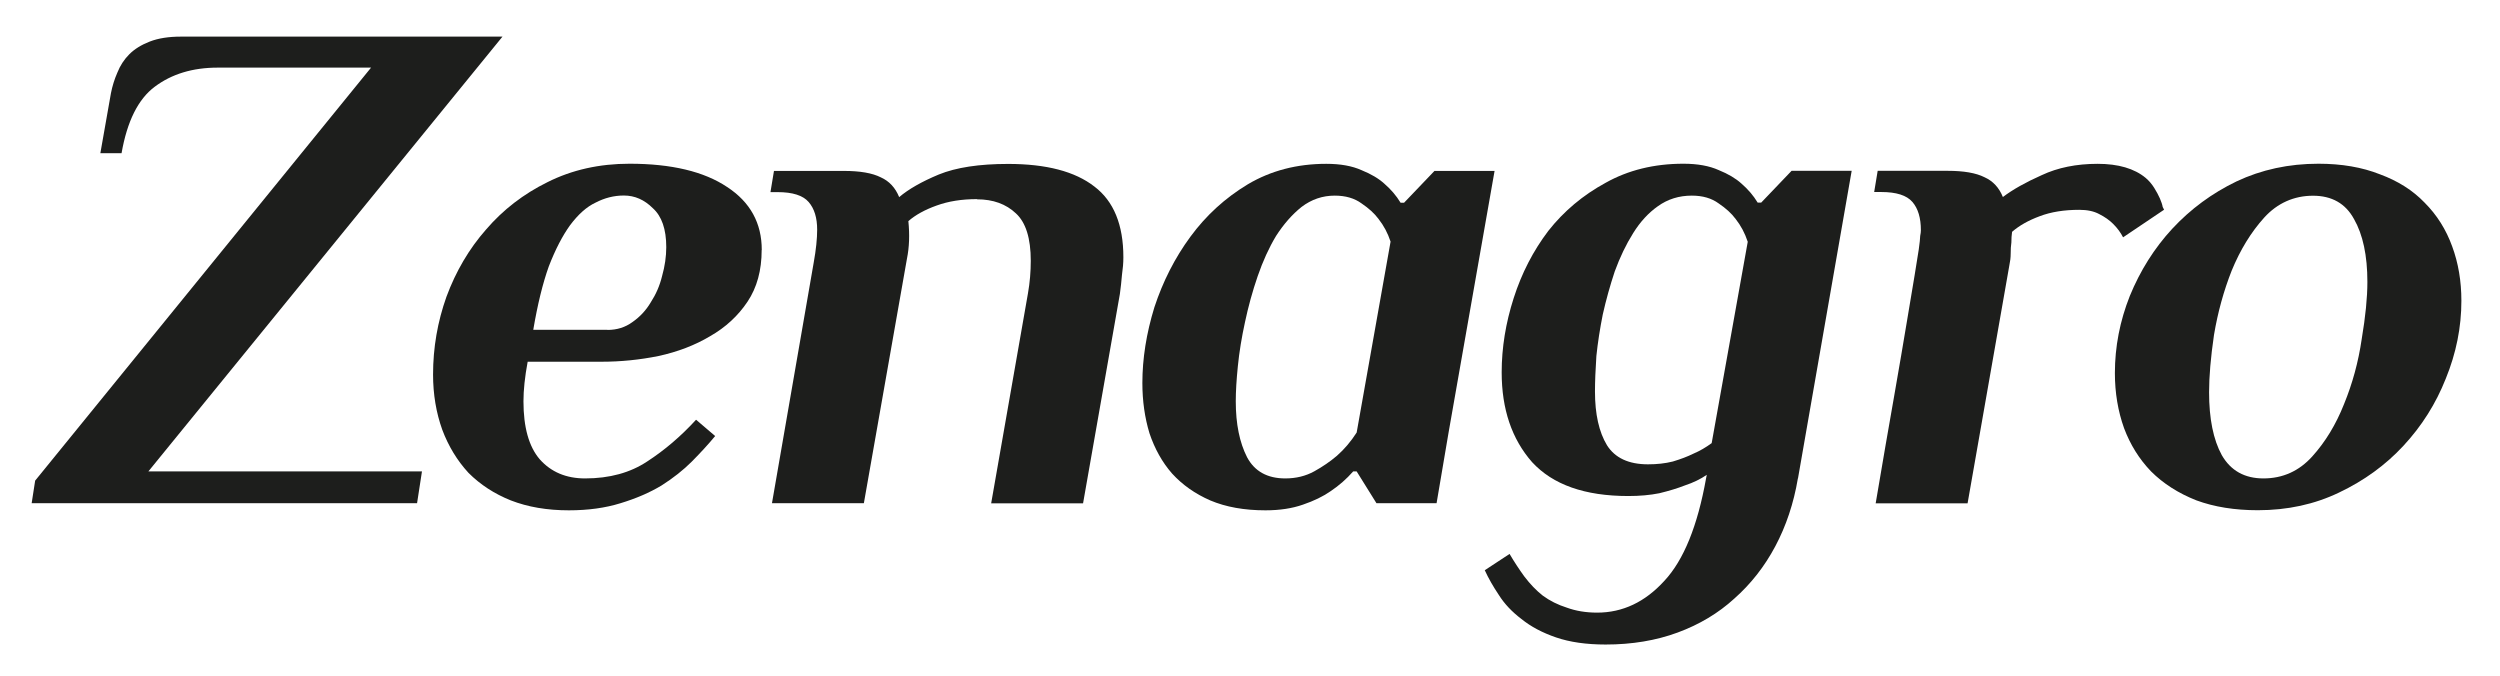
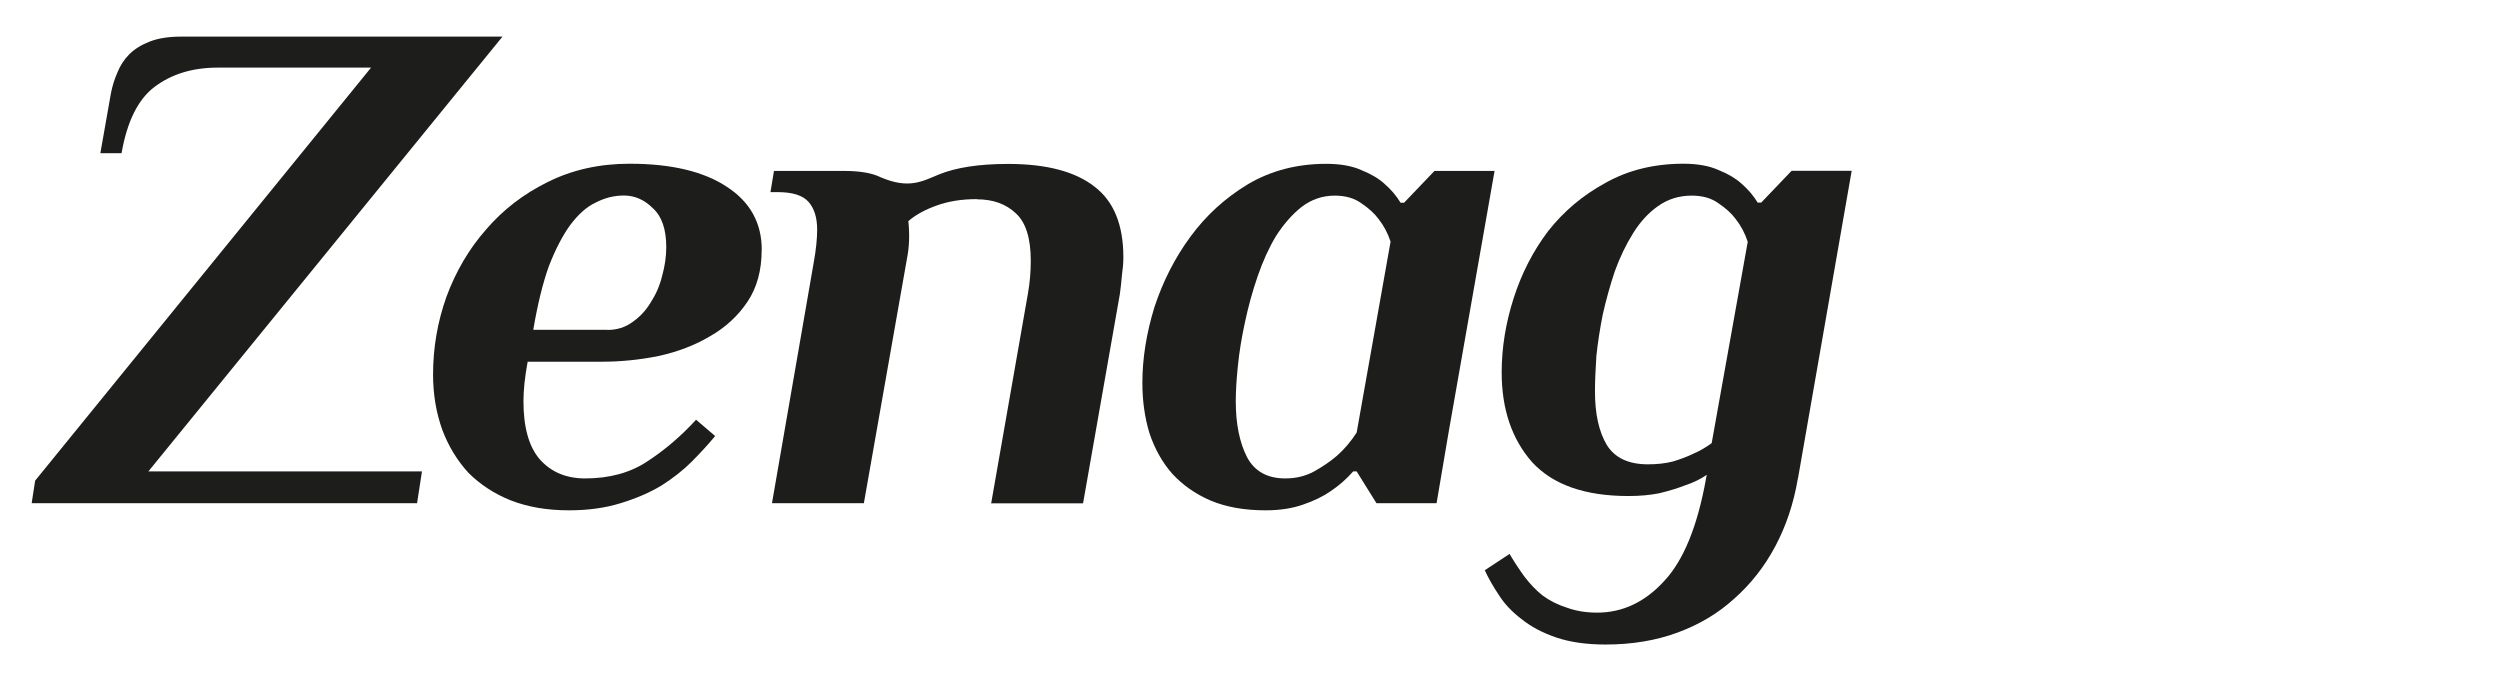
<svg xmlns="http://www.w3.org/2000/svg" width="370" height="100" viewBox="0 0 370 100" fill="none">
  <path fill-rule="evenodd" clip-rule="evenodd" d="M74.379 5.405L21.957 69.771H62.45L61.725 74.478H4.685L5.203 71.133L54.917 10.008H32.213C28.513 10.008 25.405 10.955 22.904 12.835C20.462 14.655 18.819 17.926 17.99 22.677H14.852L16.421 13.782C16.629 12.731 16.939 11.725 17.369 10.748C17.783 9.697 18.375 8.794 19.145 8.025C19.914 7.255 20.921 6.633 22.179 6.145C23.437 5.657 24.976 5.42 26.782 5.42H74.394L74.379 5.405Z" fill="#1D1E1C" />
  <path fill-rule="evenodd" clip-rule="evenodd" d="M89.919 48.829C91.31 48.829 92.539 48.444 93.59 47.674C94.7 46.905 95.617 45.928 96.313 44.744C97.082 43.56 97.645 42.272 97.985 40.866C98.4 39.401 98.607 37.965 98.607 36.574C98.607 33.925 97.941 32.001 96.624 30.817C95.366 29.559 93.945 28.937 92.332 28.937C90.866 28.937 89.475 29.293 88.143 29.988C86.811 30.61 85.568 31.735 84.369 33.333C83.259 34.872 82.208 36.885 81.231 39.401C80.329 41.917 79.559 45.055 78.923 48.814H89.904L89.919 48.829ZM112.726 37.003C112.726 40.008 112.031 42.553 110.639 44.64C109.248 46.727 107.398 48.444 105.089 49.761C102.855 51.093 100.309 52.07 97.453 52.692C94.655 53.254 91.873 53.535 89.076 53.535H78.094C77.679 55.77 77.472 57.724 77.472 59.396C77.472 63.229 78.271 66.101 79.885 67.98C81.557 69.86 83.792 70.807 86.589 70.807C90.215 70.807 93.279 69.963 95.795 68.291C98.37 66.619 100.783 64.561 103.017 62.119L105.844 64.532C104.867 65.716 103.713 66.974 102.396 68.306C101.138 69.564 99.643 70.748 97.897 71.858C96.15 72.909 94.122 73.782 91.828 74.478C89.594 75.173 87.048 75.528 84.192 75.528C80.98 75.528 78.123 75.04 75.607 74.063C73.165 73.086 71.079 71.725 69.332 69.978C67.66 68.158 66.372 66.041 65.454 63.599C64.552 61.083 64.093 58.36 64.093 55.43C64.093 51.448 64.759 47.615 66.076 43.915C67.467 40.156 69.421 36.826 71.937 33.969C74.453 31.039 77.487 28.701 81.039 26.954C84.665 25.134 88.72 24.231 93.175 24.231C99.376 24.231 104.201 25.385 107.62 27.679C111.039 29.914 112.741 33.022 112.741 36.989L112.726 37.003Z" fill="#1D1E1C" />
-   <path fill-rule="evenodd" clip-rule="evenodd" d="M144.591 29.47C142.356 29.47 140.373 29.781 138.627 30.417C136.88 31.039 135.489 31.809 134.438 32.726C134.645 34.754 134.571 36.604 134.231 38.276L127.852 74.478H114.251L120.422 38.898C120.778 36.944 120.94 35.301 120.94 33.984C120.94 32.238 120.526 30.876 119.682 29.899C118.839 28.922 117.314 28.434 115.079 28.434H114.029L114.547 25.297H124.907C127.275 25.297 129.095 25.607 130.353 26.244C131.611 26.806 132.514 27.783 133.077 29.174C134.468 27.99 136.421 26.88 138.937 25.829C141.513 24.779 144.932 24.261 149.194 24.261C154.848 24.261 159.095 25.37 161.967 27.605C164.823 29.766 166.259 33.259 166.259 38.069C166.259 38.913 166.185 39.771 166.051 40.689C165.977 41.592 165.874 42.539 165.741 43.516L160.294 74.492H146.693L152.139 43.412C152.42 41.813 152.554 40.2 152.554 38.602C152.554 35.257 151.814 32.919 150.363 31.587C148.898 30.195 146.974 29.5 144.606 29.5L144.591 29.47Z" fill="#1D1E1C" />
+   <path fill-rule="evenodd" clip-rule="evenodd" d="M144.591 29.47C142.356 29.47 140.373 29.781 138.627 30.417C136.88 31.039 135.489 31.809 134.438 32.726C134.645 34.754 134.571 36.604 134.231 38.276L127.852 74.478H114.251L120.422 38.898C120.778 36.944 120.94 35.301 120.94 33.984C120.94 32.238 120.526 30.876 119.682 29.899C118.839 28.922 117.314 28.434 115.079 28.434H114.029L114.547 25.297H124.907C127.275 25.297 129.095 25.607 130.353 26.244C134.468 27.99 136.421 26.88 138.937 25.829C141.513 24.779 144.932 24.261 149.194 24.261C154.848 24.261 159.095 25.37 161.967 27.605C164.823 29.766 166.259 33.259 166.259 38.069C166.259 38.913 166.185 39.771 166.051 40.689C165.977 41.592 165.874 42.539 165.741 43.516L160.294 74.492H146.693L152.139 43.412C152.42 41.813 152.554 40.2 152.554 38.602C152.554 35.257 151.814 32.919 150.363 31.587C148.898 30.195 146.974 29.5 144.606 29.5L144.591 29.47Z" fill="#1D1E1C" />
  <path fill-rule="evenodd" clip-rule="evenodd" d="M197.546 28.952C195.726 28.952 194.098 29.515 192.633 30.625C191.241 31.735 189.983 33.17 188.858 34.917C187.808 36.663 186.905 38.646 186.135 40.881C185.366 43.116 184.744 45.38 184.256 47.689C183.767 49.924 183.412 52.085 183.205 54.172C182.998 56.199 182.894 57.946 182.894 59.396C182.894 62.741 183.456 65.494 184.566 67.669C185.676 69.756 187.571 70.807 190.22 70.807C191.819 70.807 193.254 70.452 194.512 69.756C195.77 69.061 196.88 68.291 197.857 67.462C198.967 66.485 199.944 65.331 200.787 64.014L205.805 35.76C205.39 34.502 204.798 33.392 204.029 32.415C203.407 31.572 202.563 30.817 201.513 30.107C200.462 29.337 199.145 28.952 197.531 28.952H197.546ZM196.288 24.246C198.375 24.246 200.121 24.556 201.527 25.193C202.919 25.755 204.043 26.421 204.872 27.176C205.849 28.02 206.648 28.952 207.285 30.003H207.803L212.302 25.297H221.197L214.389 64.014L212.613 74.478H203.718L200.787 69.771H200.269C199.293 70.881 198.183 71.858 196.925 72.701C195.815 73.471 194.453 74.137 192.84 74.685C191.241 75.247 189.391 75.528 187.29 75.528C184.152 75.528 181.429 75.04 179.12 74.063C176.885 73.086 175.005 71.769 173.466 70.082C172.001 68.409 170.891 66.411 170.121 64.117C169.426 61.823 169.071 59.337 169.071 56.688C169.071 53.062 169.663 49.332 170.847 45.484C172.105 41.651 173.881 38.158 176.19 35.02C178.498 31.883 181.31 29.307 184.67 27.28C188.089 25.252 191.967 24.246 196.288 24.246Z" fill="#1D1E1C" />
  <path fill-rule="evenodd" clip-rule="evenodd" d="M258.656 35.76C258.242 34.502 257.65 33.392 256.88 32.415C256.259 31.572 255.415 30.817 254.364 30.107C253.313 29.337 251.996 28.952 250.383 28.952C248.503 28.952 246.831 29.47 245.366 30.521C243.974 31.498 242.746 32.83 241.71 34.502C240.659 36.175 239.756 38.054 238.987 40.156C238.291 42.243 237.699 44.374 237.211 46.535C236.796 48.622 236.471 50.694 236.263 52.706C236.13 54.734 236.056 56.48 236.056 57.946C236.056 61.291 236.648 63.94 237.832 65.893C239.016 67.773 241.044 68.72 243.9 68.72C245.232 68.72 246.446 68.587 247.571 68.306C248.755 67.951 249.761 67.566 250.605 67.151C251.582 66.737 252.484 66.204 253.328 65.583L258.671 35.76H258.656ZM266.086 70.807C265.464 74.507 264.339 77.852 262.741 80.856C261.143 83.861 259.115 86.436 256.673 88.597C254.305 90.758 251.508 92.43 248.296 93.614C245.084 94.798 241.532 95.39 237.625 95.39C234.769 95.39 232.327 95.035 230.299 94.339C228.271 93.644 226.569 92.741 225.178 91.616C223.787 90.565 222.662 89.381 221.833 88.064C220.99 86.806 220.294 85.593 219.746 84.394L223.417 81.981C224.113 83.165 224.853 84.29 225.607 85.326C226.451 86.436 227.354 87.383 228.331 88.153C229.381 88.922 230.565 89.514 231.883 89.929C233.215 90.417 234.709 90.669 236.382 90.669C240.156 90.669 243.471 89.1 246.328 85.963C249.184 82.899 251.241 77.837 252.499 70.792L252.603 70.274C251.7 70.896 250.62 71.429 249.362 71.843C248.311 72.257 247.053 72.642 245.588 72.998C244.196 73.279 242.657 73.412 240.985 73.412C234.561 73.412 229.825 71.74 226.747 68.395C223.743 64.976 222.248 60.55 222.248 55.104C222.248 51.478 222.84 47.808 224.024 44.122C225.208 40.422 226.925 37.107 229.145 34.177C231.453 31.246 234.28 28.878 237.625 27.058C240.97 25.178 244.818 24.231 249.14 24.231C251.226 24.231 252.973 24.542 254.379 25.178C255.77 25.741 256.895 26.407 257.724 27.161C258.701 28.005 259.5 28.937 260.136 29.988H260.654L265.153 25.282H274.048L266.101 70.807H266.086Z" fill="#1D1E1C" />
-   <path fill-rule="evenodd" clip-rule="evenodd" d="M310.442 24.246C313.506 24.246 315.889 24.941 317.561 26.332C318.049 26.747 318.464 27.235 318.819 27.798C319.174 28.36 319.441 28.878 319.663 29.366C319.87 29.855 320.018 30.269 320.077 30.625C320.21 30.906 320.284 31.039 320.284 31.039L314.216 35.124C313.861 34.428 313.373 33.762 312.751 33.141C312.189 32.578 311.493 32.09 310.664 31.675C309.894 31.261 308.918 31.054 307.734 31.054C305.499 31.054 303.545 31.364 301.873 32.001C300.2 32.623 298.839 33.392 297.788 34.31C297.714 34.798 297.684 35.316 297.684 35.879C297.61 36.367 297.581 36.929 297.581 37.551C297.581 38.113 297.507 38.705 297.374 39.327L291.202 74.492H277.6C278.651 68.276 279.554 63.022 280.324 58.686C281.093 54.29 281.715 50.62 282.203 47.689C282.692 44.759 283.077 42.45 283.358 40.778C283.639 39.105 283.846 37.817 283.979 36.9C284.113 35.923 284.187 35.257 284.187 34.917C284.261 34.561 284.29 34.295 284.29 34.073C284.29 32.253 283.876 30.861 283.032 29.884C282.189 28.908 280.664 28.419 278.429 28.419H277.378L277.896 25.282H288.257C290.625 25.282 292.445 25.593 293.703 26.229C294.961 26.791 295.864 27.768 296.426 29.159C297.892 28.049 299.816 26.969 302.184 25.918C304.552 24.808 307.304 24.246 310.457 24.246H310.442Z" fill="#1D1E1C" />
-   <path fill-rule="evenodd" clip-rule="evenodd" d="M334.981 70.807C337.837 70.807 340.25 69.727 342.203 67.566C344.157 65.405 345.726 62.815 346.91 59.825C348.168 56.762 349.041 53.55 349.529 50.205C350.092 46.86 350.373 44.033 350.373 41.725C350.373 37.817 349.707 34.709 348.39 32.415C347.132 30.107 345.104 28.967 342.322 28.967C339.539 28.967 337.053 30.047 335.099 32.208C333.146 34.369 331.547 36.989 330.289 40.052C329.105 43.057 328.232 46.224 327.67 49.569C327.181 52.914 326.944 55.74 326.944 58.049C326.944 61.956 327.566 65.065 328.824 67.359C330.156 69.668 332.213 70.807 334.996 70.807H334.981ZM313.003 55.222C313.003 51.315 313.743 47.512 315.208 43.812C316.747 40.052 318.834 36.737 321.483 33.866C324.206 30.935 327.374 28.597 331 26.851C334.7 25.104 338.74 24.231 343.136 24.231C346.555 24.231 349.589 24.749 352.238 25.8C354.887 26.776 357.092 28.168 358.839 29.988C360.659 31.809 362.021 33.969 362.924 36.471C363.826 38.913 364.285 41.592 364.285 44.522C364.285 48.429 363.516 52.262 361.976 56.036C360.511 59.736 358.424 63.052 355.701 65.982C353.052 68.839 349.87 71.147 346.185 72.894C342.559 74.64 338.548 75.513 334.152 75.513C330.733 75.513 327.699 75.025 325.05 74.048C322.401 72.998 320.166 71.577 318.345 69.756C316.599 67.936 315.282 65.819 314.364 63.377C313.461 60.861 313.003 58.138 313.003 55.208V55.222Z" fill="#1D1E1C" />
</svg>